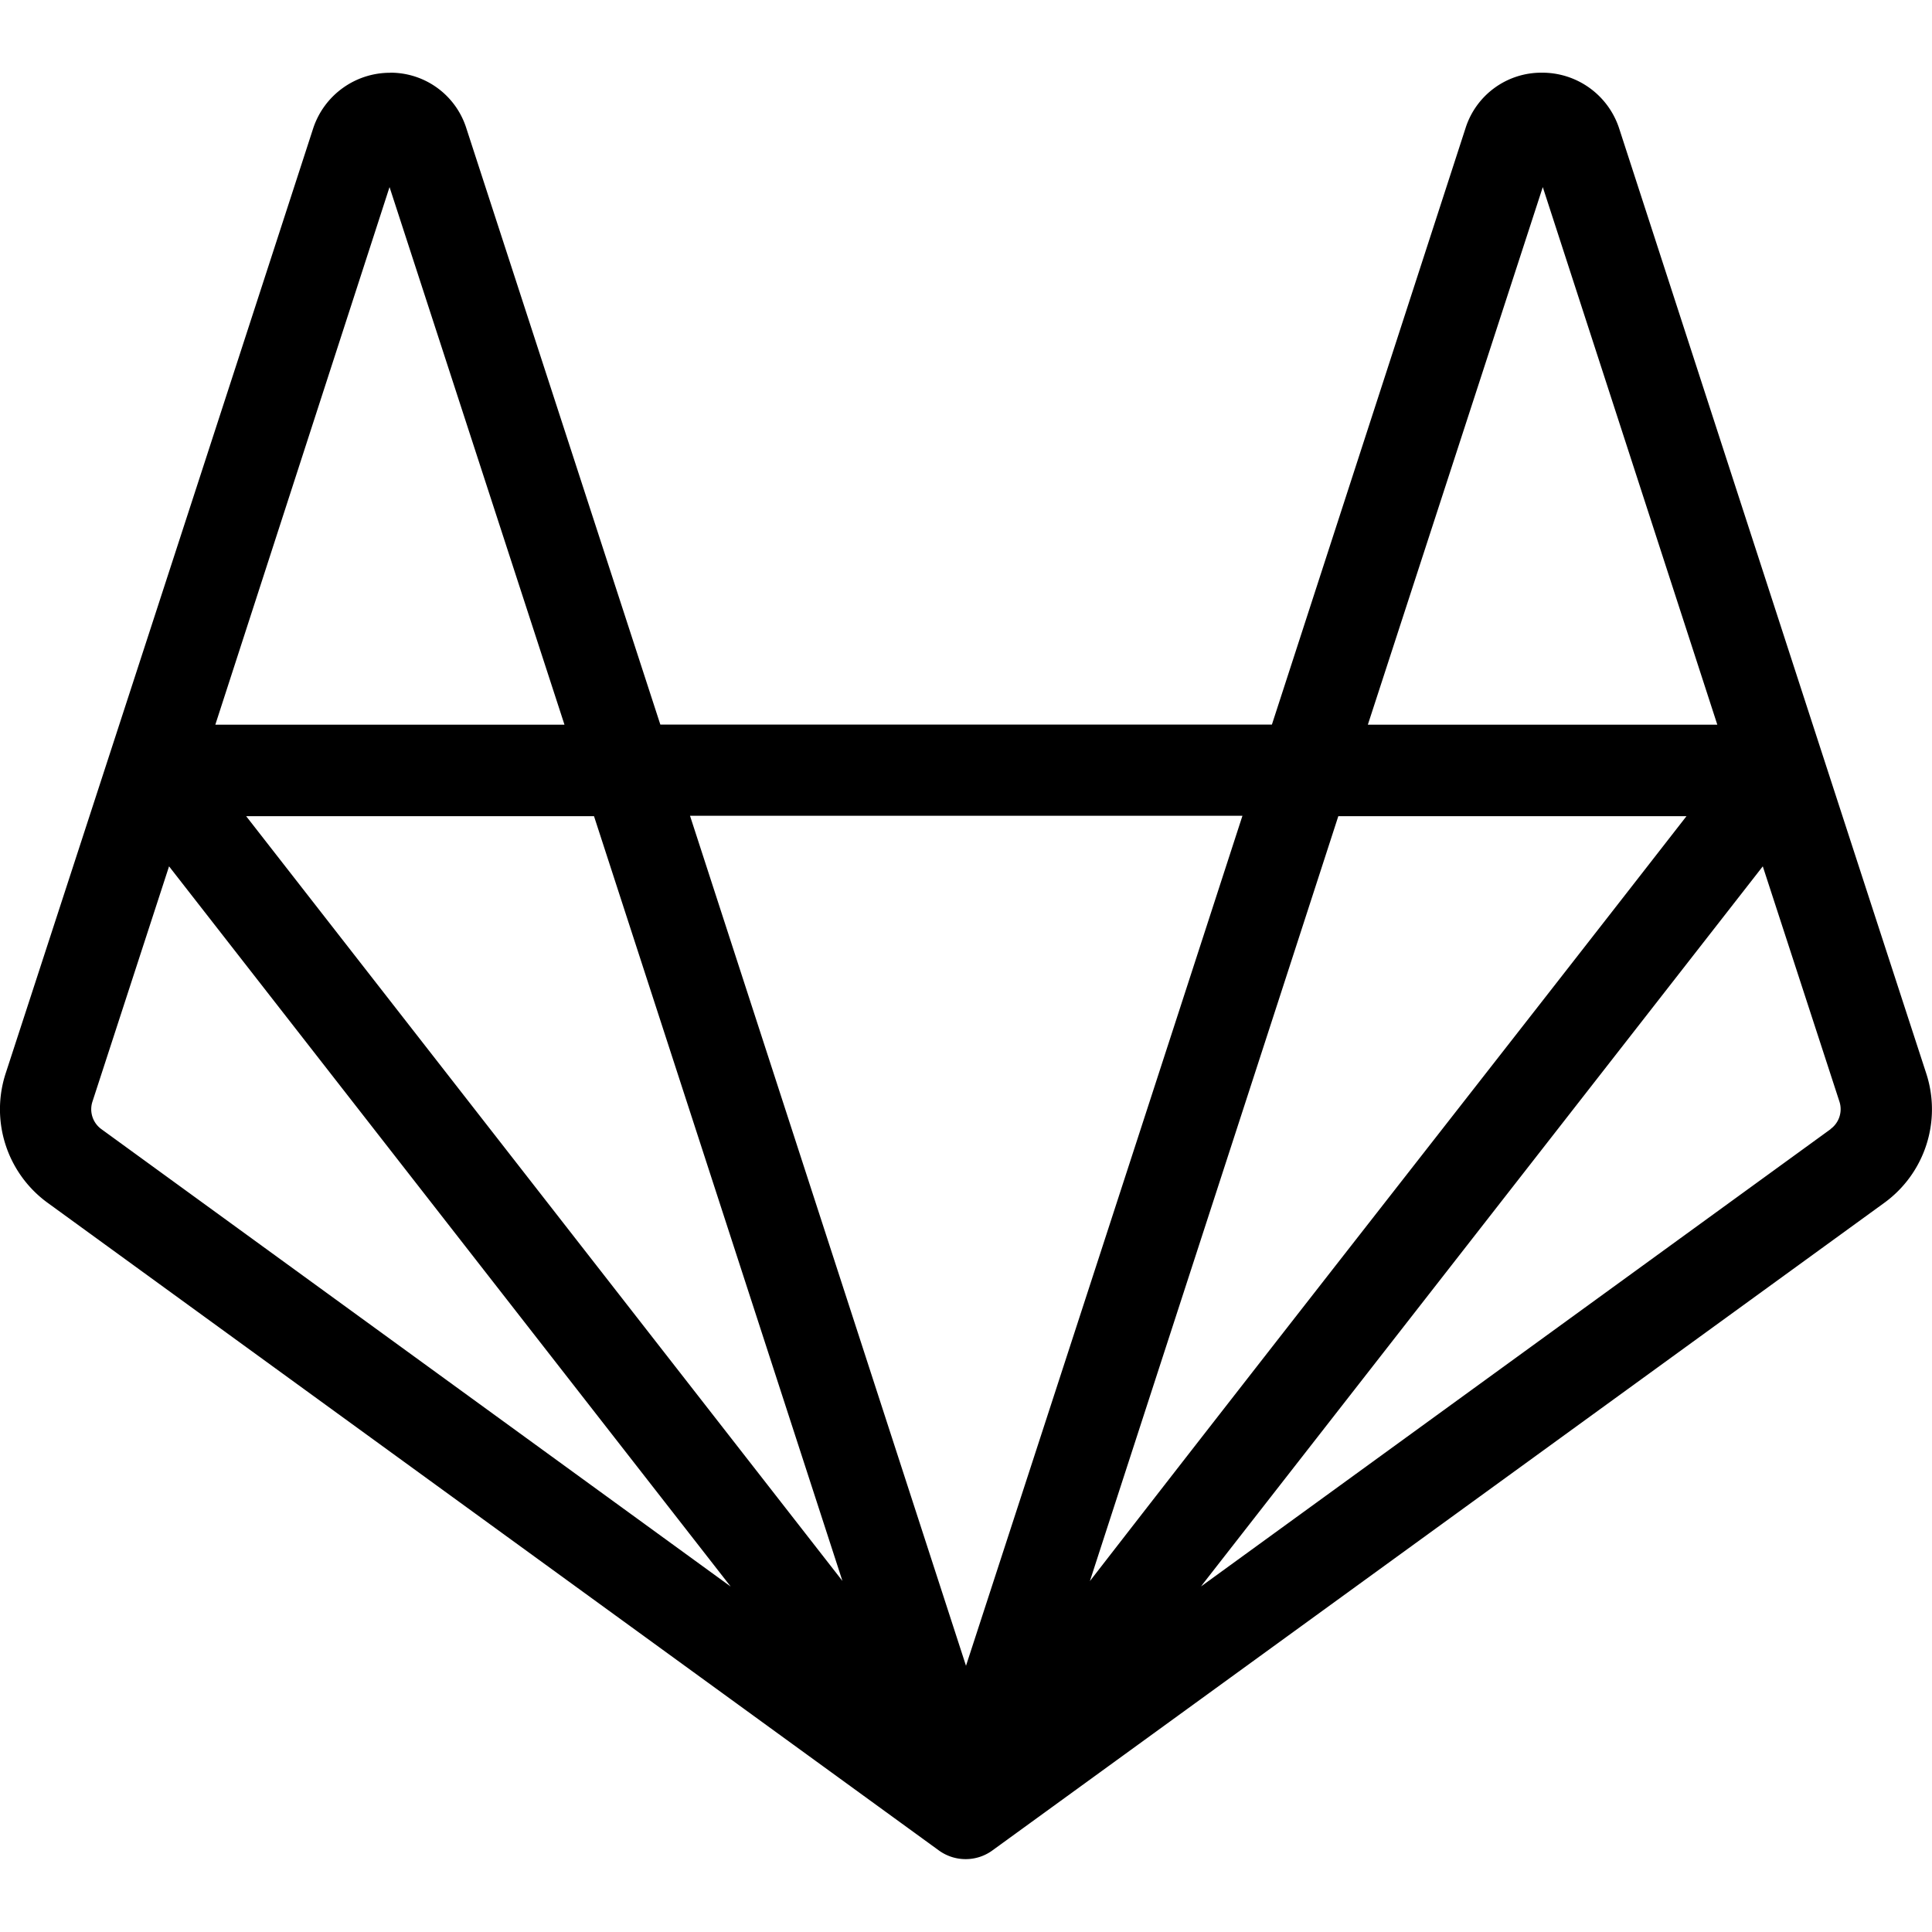
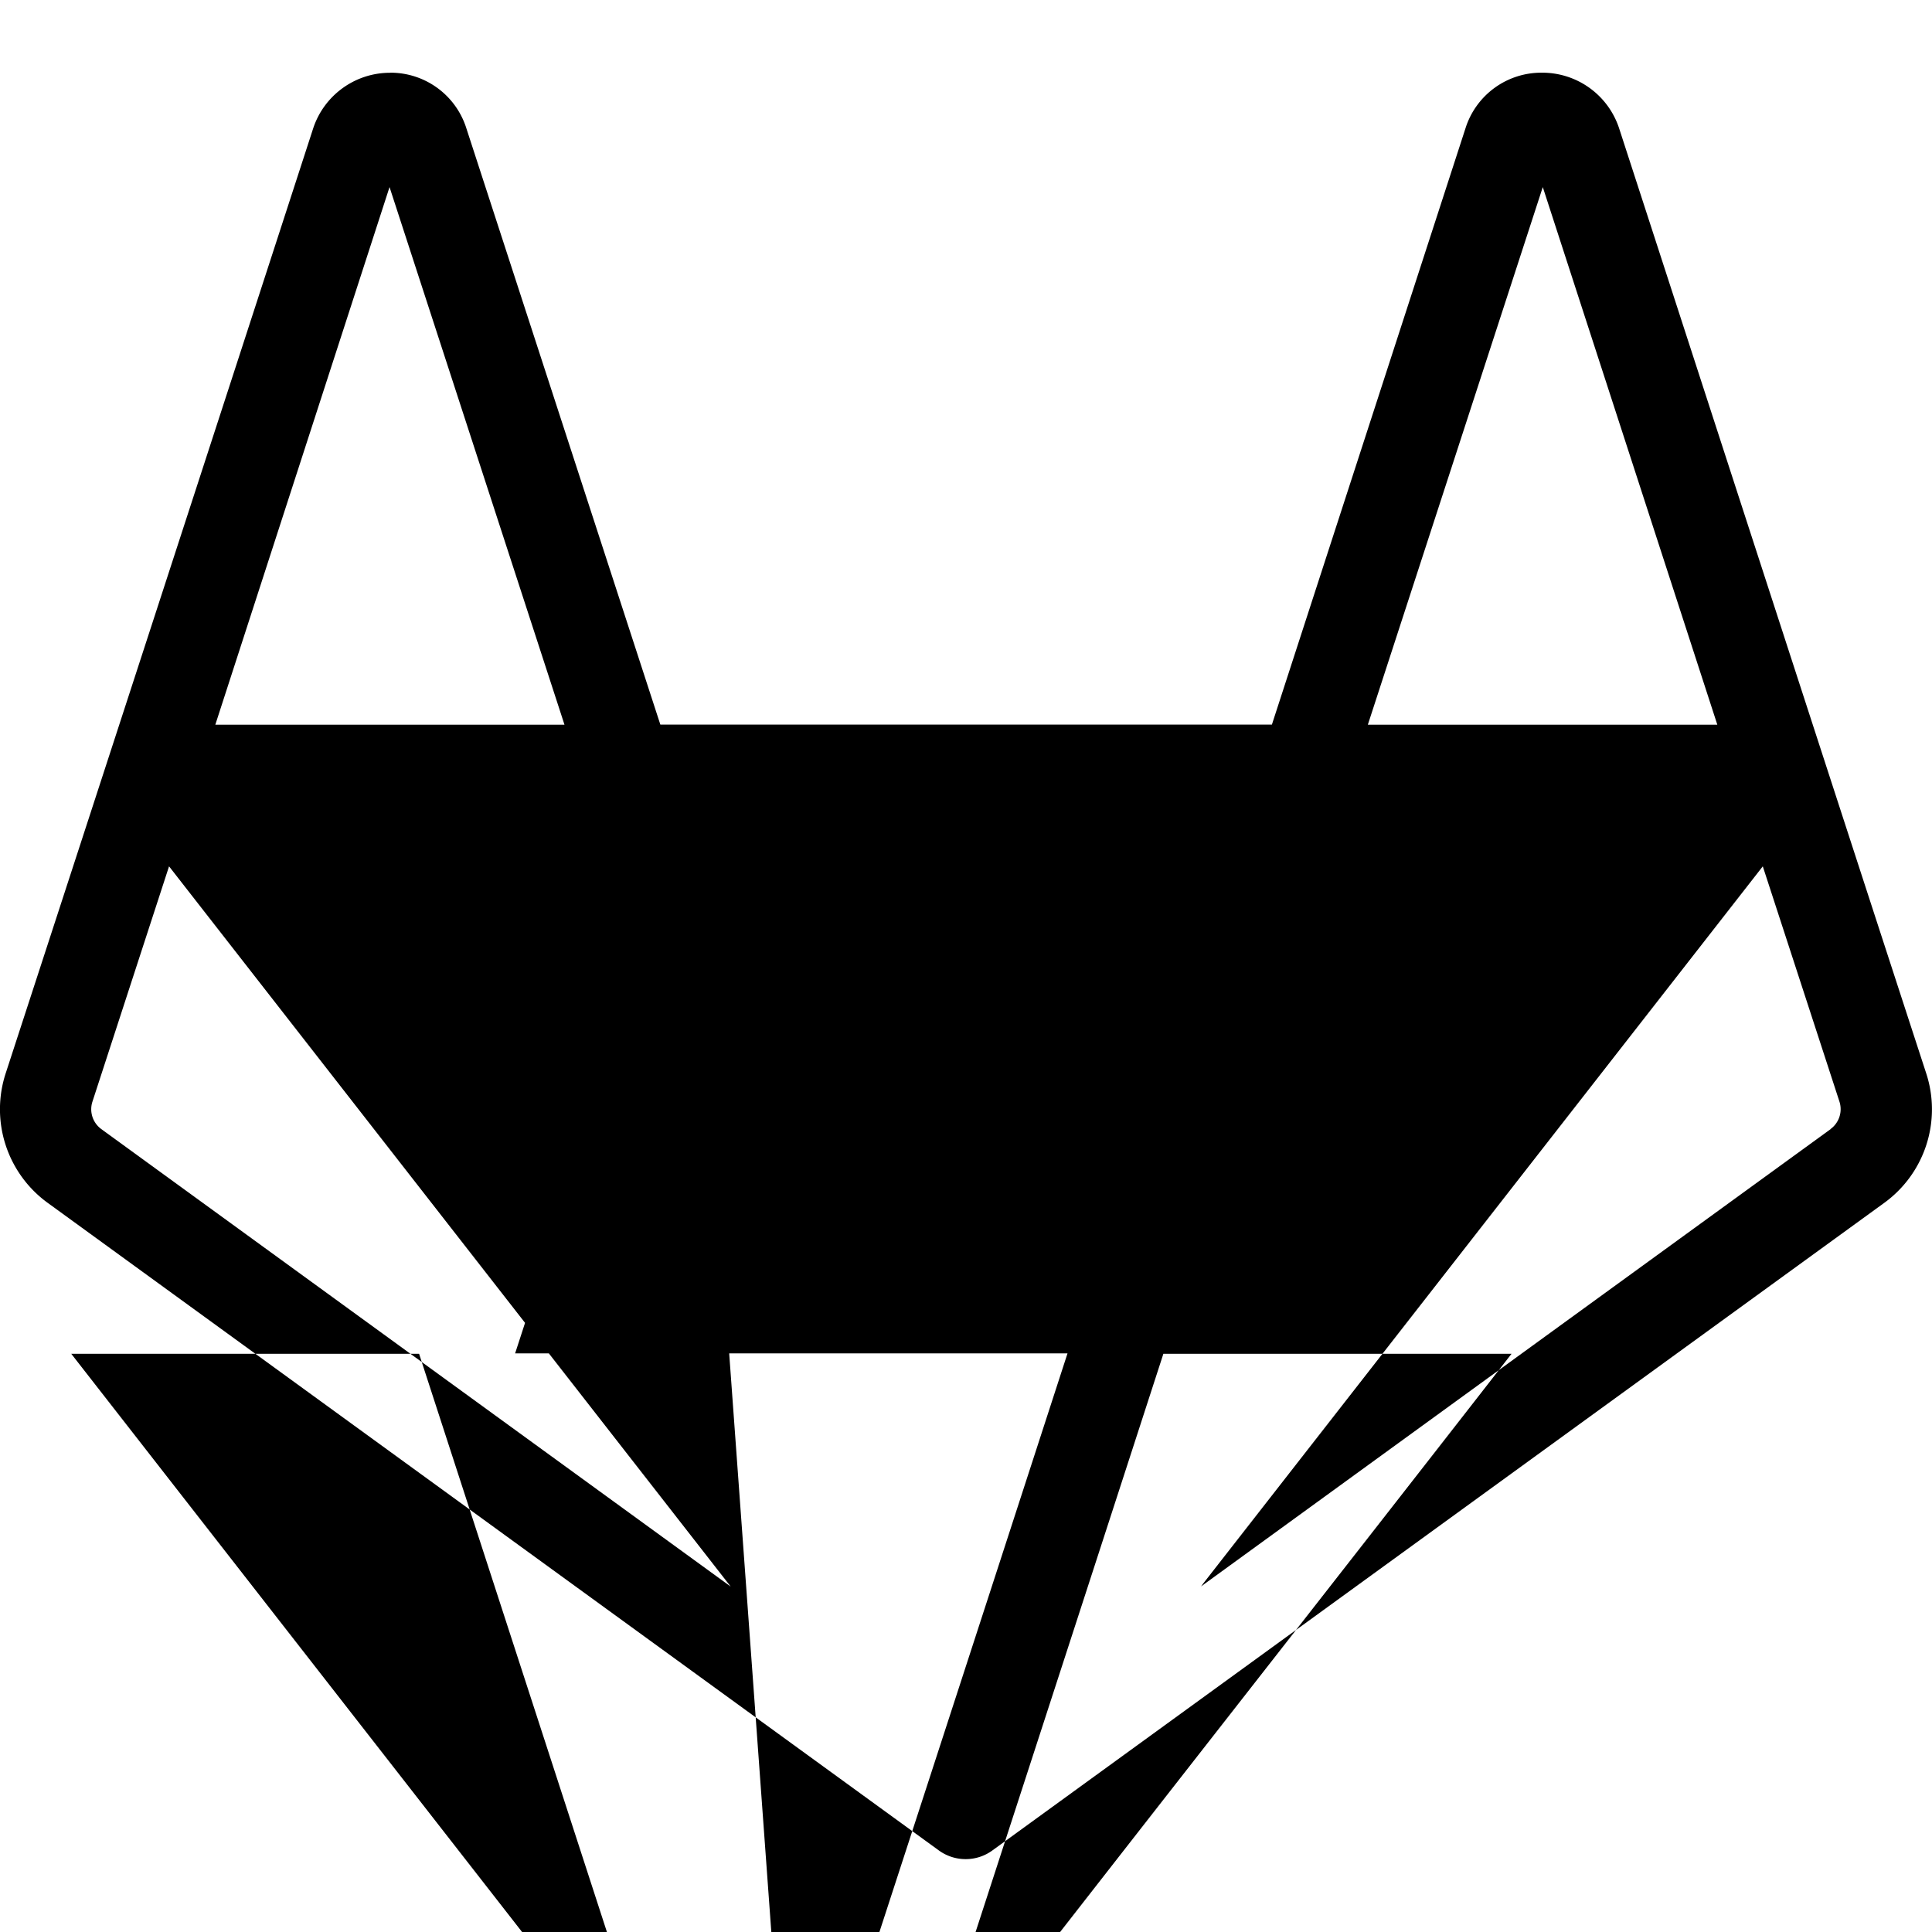
<svg xmlns="http://www.w3.org/2000/svg" role="img" viewBox="0 0 24 24">
  <title>GitLab</title>
-   <path d="M4.845.904c-.435 0-.82.28-.955.692C2.639 5.449 1.246 9.728.07 13.335a1.437 1.437 0 00.522 1.607l11.071 8.045c.2.145.472.144.67-.004l11.073-8.04a1.436 1.436 0 00.522-1.61c-1.285-3.942-2.683-8.256-3.817-11.746a1.004 1.004 0 00-.957-.684.987.987 0 00-.949.69l-2.405 7.408H8.203l-2.41-7.408a.987.987 0 00-.942-.69h-.006zm-.006 1.42l2.173 6.678H2.675zm14.326 0l2.168 6.678h-4.341zm-10.593 7.81h6.862c-1.142 3.52-2.288 7.04-3.434 10.559L8.572 10.135zm-5.514.005h4.321l3.086 9.5zm13.567 0h4.325c-2.467 3.17-4.95 6.328-7.411 9.502 1.028-3.167 2.059-6.334 3.086-9.502zM2.1 10.762l6.977 8.947-7.817-5.682a.305.305 0 01-.112-.341zm19.798 0l.952 2.922a.305.305 0 01-.11.341v.002l-7.82 5.68.026-.035z" />
+   <path d="M4.845.904c-.435 0-.82.28-.955.692C2.639 5.449 1.246 9.728.07 13.335a1.437 1.437 0 00.522 1.607l11.071 8.045c.2.145.472.144.67-.004l11.073-8.04a1.436 1.436 0 00.522-1.61c-1.285-3.942-2.683-8.256-3.817-11.746a1.004 1.004 0 00-.957-.684.987.987 0 00-.949.69l-2.405 7.408H8.203l-2.41-7.408a.987.987 0 00-.942-.69h-.006zm-.006 1.42l2.173 6.678H2.675zm14.326 0l2.168 6.678h-4.341m-10.593 7.81h6.862c-1.142 3.52-2.288 7.04-3.434 10.559L8.572 10.135zm-5.514.005h4.321l3.086 9.5zm13.567 0h4.325c-2.467 3.17-4.95 6.328-7.411 9.502 1.028-3.167 2.059-6.334 3.086-9.502zM2.1 10.762l6.977 8.947-7.817-5.682a.305.305 0 01-.112-.341zm19.798 0l.952 2.922a.305.305 0 01-.11.341v.002l-7.82 5.68.026-.035z" />
</svg>